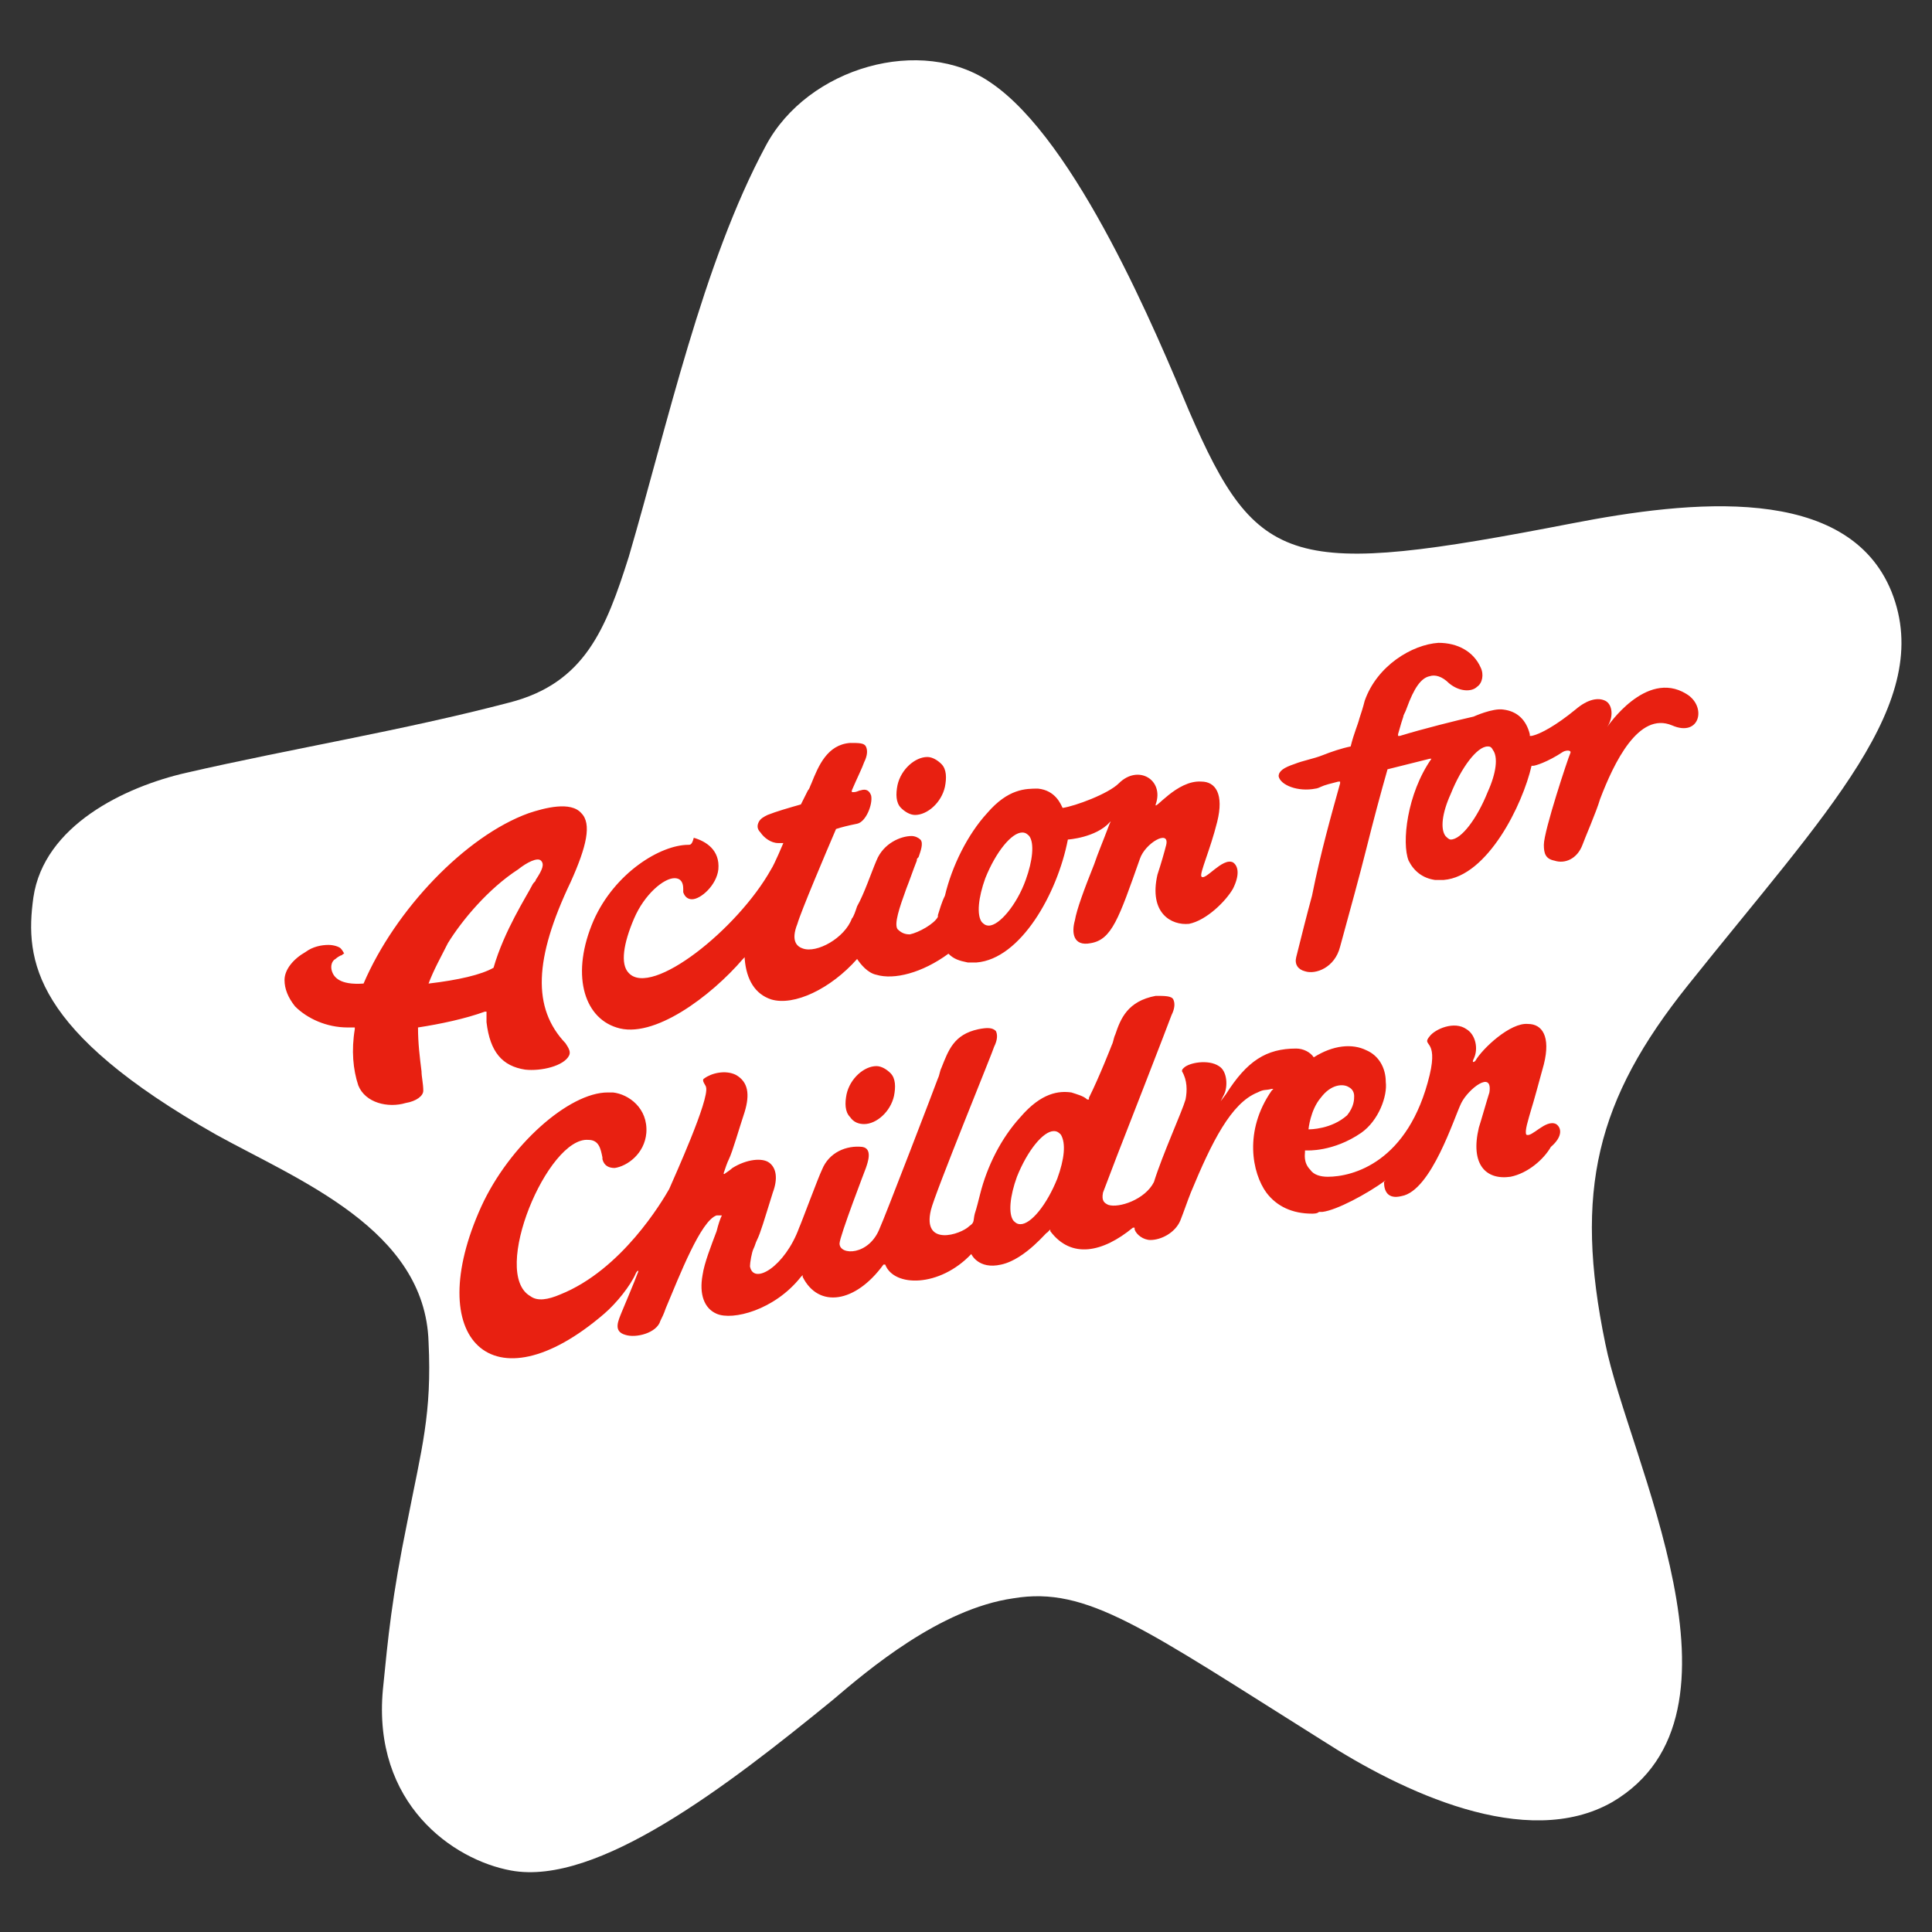
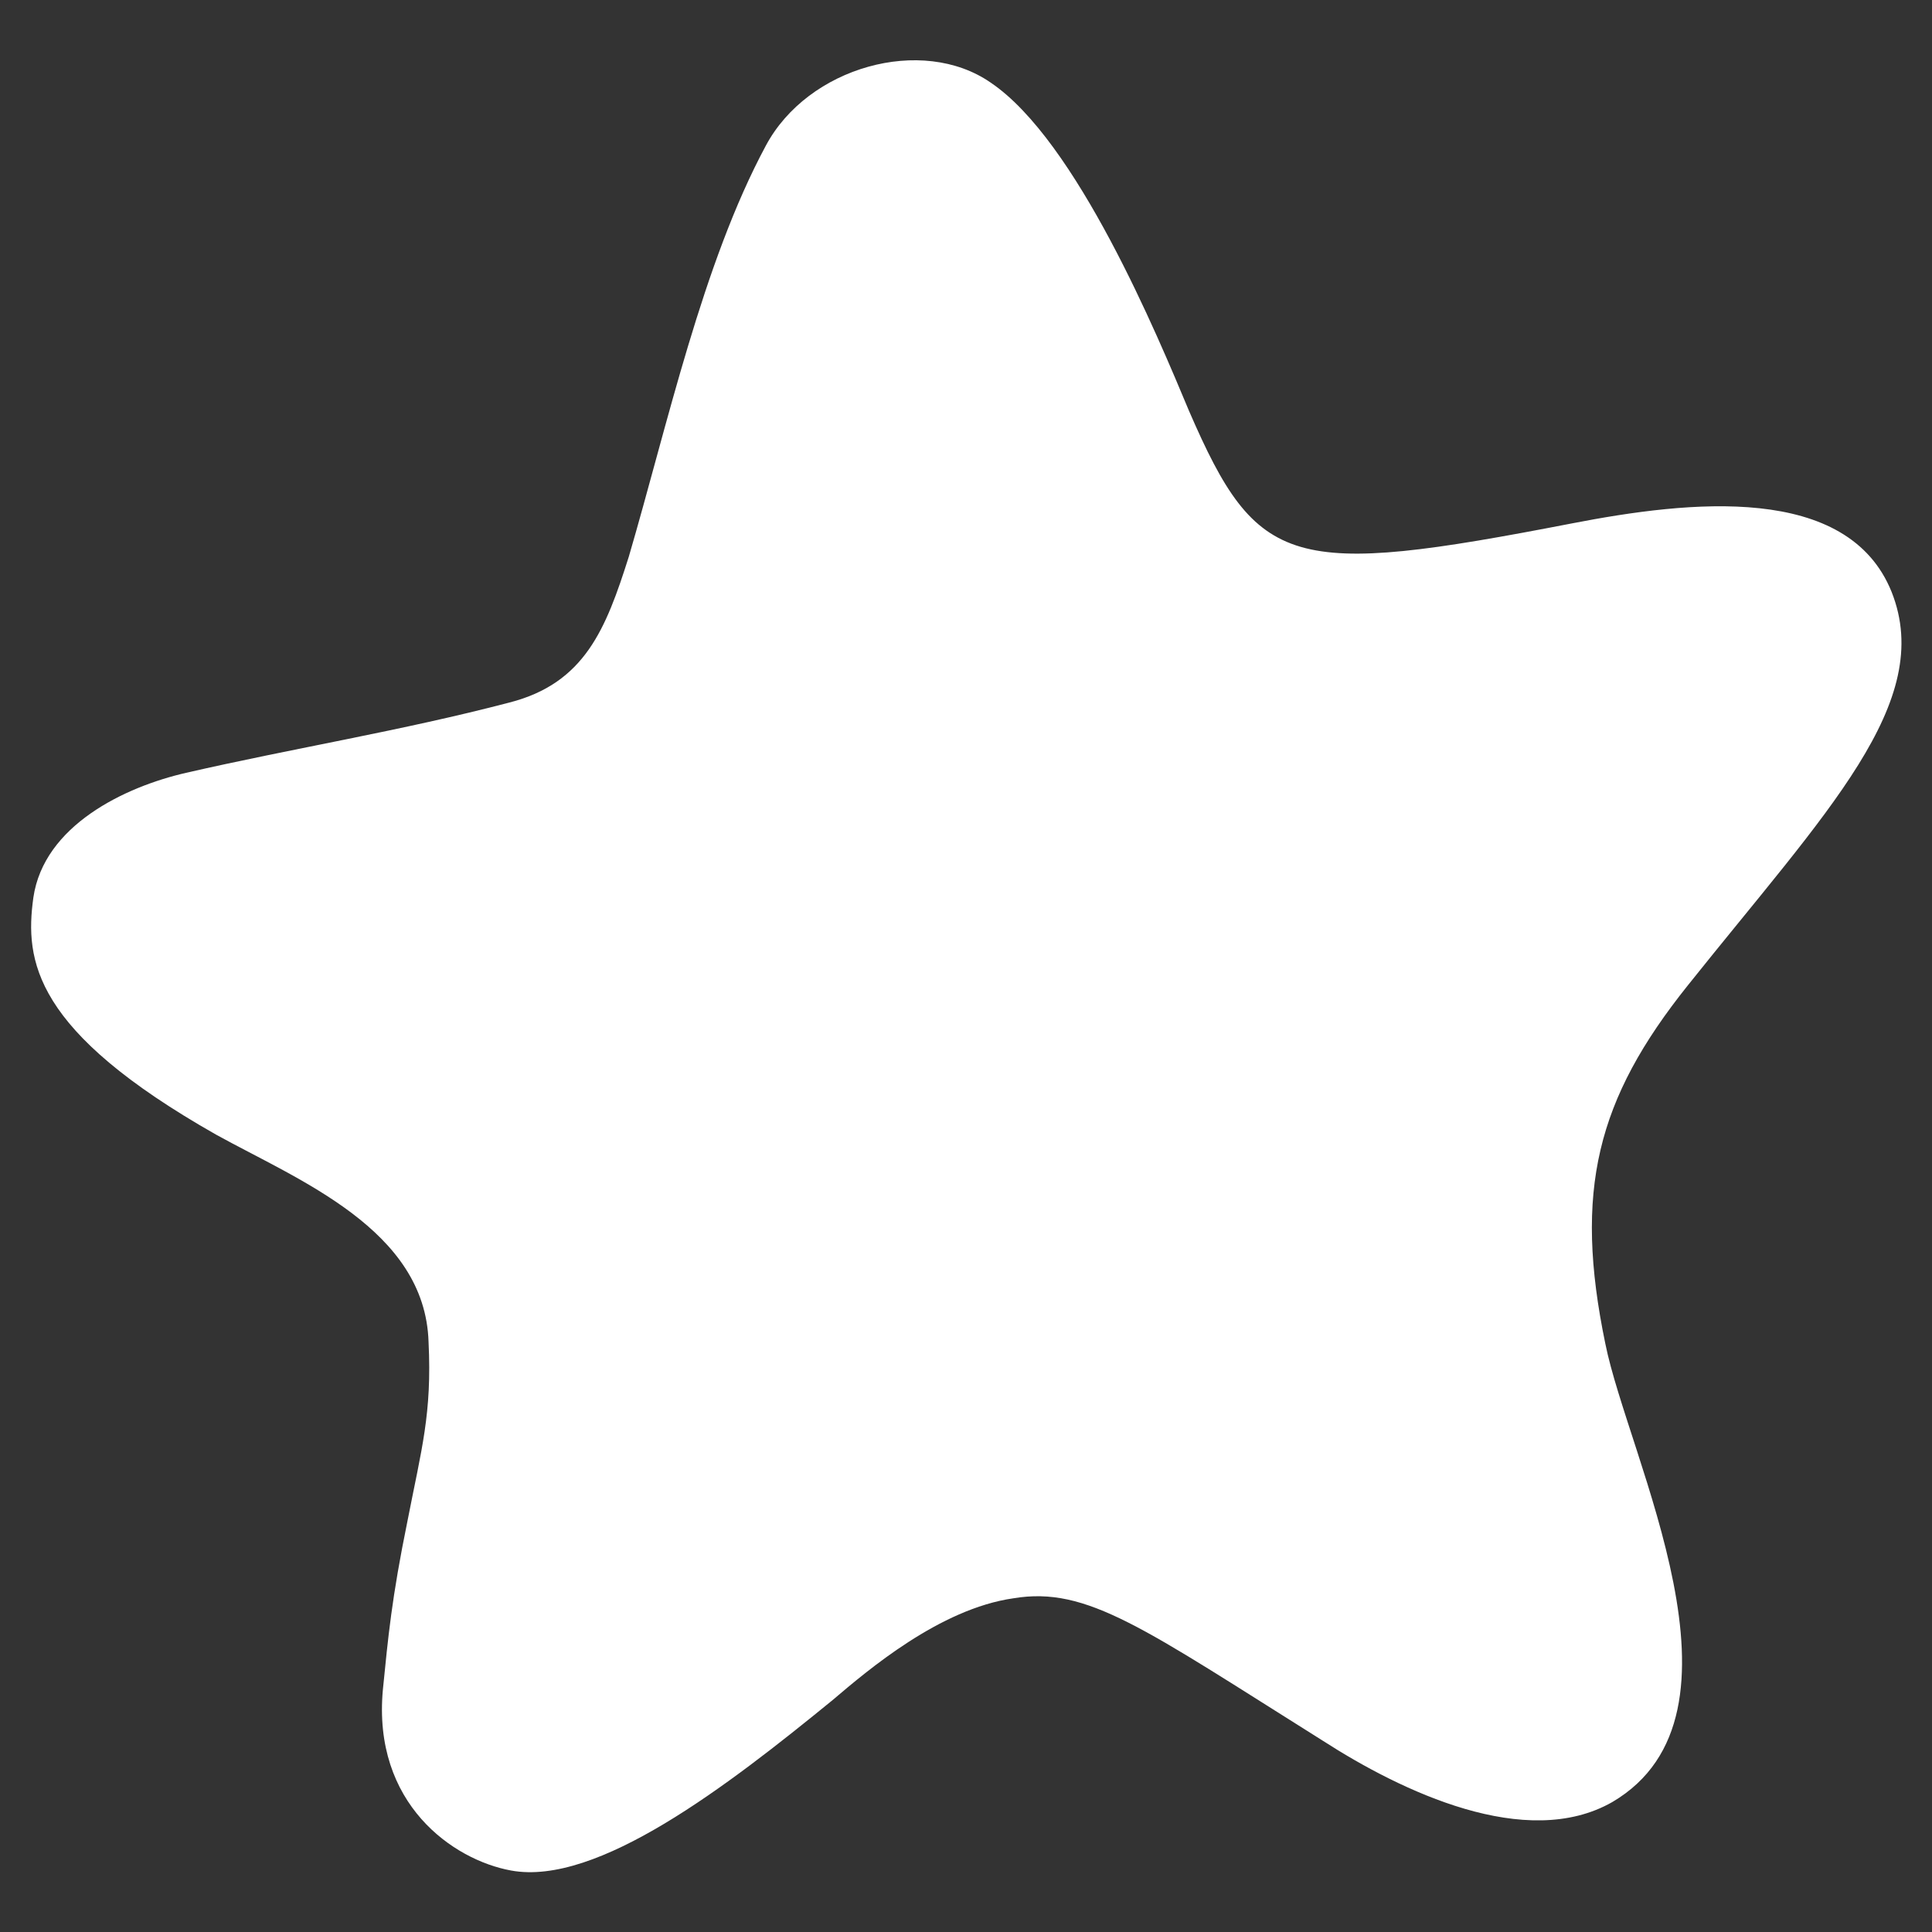
<svg xmlns="http://www.w3.org/2000/svg" version="1.1" id="Layer_2_00000128457716209253469170000017524543165597226379_" x="0px" y="0px" viewBox="0 0 110 110" style="enable-background:new 0 0 110 110;" xml:space="preserve">
  <rect x="0" y="0" width="110" height="110" fill="#333333" stroke="none" />
  <style type="text/css">
	.st0{fill:#FFFFFF;}
	.st1{fill:#E82011;}
</style>
  <g>
    <path class="st0" d="M96.1,56.1c-5.2,6.5-6.5,11.7-4.7,20.4c1.3,6.5,8.9,21.1,0.4,26.1c-4.9,2.8-12-0.6-16.5-3.5   c-10.2-6.4-13.4-8.8-17.6-8.1c-4.2,0.6-8.3,4.1-10.3,5.8c-6,4.9-13.4,10.6-18.3,9.7c-3.3-0.6-7.9-3.8-7.3-10.3   c0.3-3,0.5-5.2,1.4-9.6c0.8-4.1,1.4-6.1,1.2-10.2C24.2,70,17,67.2,12.3,64.6C1.9,58.7,1.4,54.7,1.9,51.1c0.6-4.1,5.2-6.3,8.7-7.1   c6.1-1.4,12.3-2.4,18.4-4c4.3-1.1,5.5-4.2,6.8-8.3C38,24.2,40,15,43.6,8.3C46,3.8,52.5,2,56.4,4.7c4.9,3.3,9.5,14.4,11.3,18.7   c3.9,9,5.8,9.5,21.8,6.4c6.7-1.3,15.7-2.3,18.2,3.9C110.2,40,104,46.2,96.1,56.1L96.1,56.1z" />
-     <path class="st1" d="M52.1,46.4c-0.3,0-0.6-0.2-0.8-0.4c-0.3-0.3-0.3-0.8-0.2-1.3c0.2-0.9,1-1.6,1.7-1.6c0.3,0,0.6,0.2,0.8,0.4   c0.3,0.3,0.3,0.8,0.2,1.3C53.6,45.7,52.8,46.4,52.1,46.4L52.1,46.4z M18.7,53.8c-0.4,0-0.9,0.1-1.3,0.4c-0.7,0.4-1.2,1-1.2,1.6   c0,0.5,0.2,1,0.6,1.5c0.7,0.7,1.8,1.2,3,1.2c0.1,0,0.2,0,0.3,0h0.1v0.1c-0.2,1.2-0.1,2.3,0.2,3.2c0.4,1,1.7,1.3,2.7,1   c0.6-0.1,1-0.4,1-0.7c0-0.4-0.1-0.8-0.1-1.1c-0.1-0.8-0.2-1.6-0.2-2.5l0,0l0,0c1.3-0.2,2.7-0.5,3.8-0.9h0.1v0.1c0,0.2,0,0.4,0,0.5   c0.2,1.7,0.9,2.5,2.2,2.7c0.9,0.1,2.2-0.2,2.5-0.8c0.1-0.2,0-0.4-0.2-0.7c-1.9-2-1.8-4.8,0.3-9.2c0.9-2,1.2-3.3,0.6-3.9   c-0.6-0.7-2.1-0.3-3,0c-3.6,1.3-7.6,5.5-9.4,9.7l0,0l0,0c-1.4,0.1-1.7-0.4-1.8-0.7c-0.1-0.3,0-0.6,0.2-0.7c0.1-0.1,0.3-0.2,0.3-0.2   c0.1,0,0.1-0.1,0.2-0.1c0,0-0.1-0.2-0.2-0.3C19.3,53.9,19,53.8,18.7,53.8L18.7,53.8z M24.4,56L24.4,56c0.3-0.8,0.7-1.5,1.1-2.3   c0.8-1.3,2.3-3.1,4-4.2c0.5-0.4,1.1-0.7,1.3-0.5c0.2,0.2,0.1,0.5-0.3,1.1c0,0.1-0.1,0.1-0.2,0.3C30,51,28.7,53,28.1,55.1l0,0l0,0   C27.4,55.5,26.1,55.8,24.4,56L24.4,56L24.4,56z M39.2,48.1c-1.6,0-4.2,1.6-5.4,4.3c-1.3,3-0.6,5.5,1.3,6.1c2.1,0.7,5.4-1.8,7.2-3.9   l0.1-0.1v0.1l0,0l0,0c0.1,1.2,0.6,2,1.5,2.3c1.3,0.4,3.4-0.6,4.9-2.3v-0.1v0.1c0.2,0.3,0.6,0.8,1.1,0.9c1,0.3,2.6-0.1,4.1-1.2l0,0   l0,0c0.3,0.3,0.6,0.4,1.1,0.5c0.2,0,0.3,0,0.5,0c2.5-0.2,4.6-3.9,5.2-7c0,0,1.6-0.1,2.4-1c0.1-0.1,0,0-0.1,0.3   c-0.3,0.8-0.6,1.5-0.8,2.1c-0.6,1.5-1,2.6-1.1,3.2c-0.2,0.7-0.1,1.5,0.9,1.3c1.2-0.2,1.6-1.4,2.8-4.8c0.3-0.9,1.7-1.7,1.5-0.8   c-0.1,0.4-0.3,1.1-0.5,1.7c-0.5,2.2,0.8,2.9,1.8,2.8c1-0.2,2.1-1.3,2.5-2c0.4-0.8,0.3-1.3,0-1.5c-0.6-0.3-1.6,1.1-1.8,0.8   c-0.1-0.2,0.5-1.5,0.9-3.1s-0.1-2.3-0.9-2.3c-1.4-0.1-2.7,1.7-2.6,1.3c0.5-1.4-1-2.3-2.1-1.2c-0.6,0.6-2.5,1.3-3.2,1.4   c-0.1-0.2-0.4-1-1.4-1.1c-0.7,0-1.7,0-2.9,1.4c-1.1,1.2-2,3-2.4,4.7c-0.2,0.4-0.3,0.8-0.4,1.1v0.1c-0.2,0.4-1.1,0.9-1.6,1   c-0.3,0-0.5-0.1-0.7-0.3c-0.2-0.3,0.1-1.2,0.5-2.3c0.2-0.5,0.4-1.1,0.6-1.6c0-0.1,0-0.1,0.1-0.2c0.1-0.3,0.3-0.8,0.1-1   c-0.1-0.1-0.3-0.2-0.5-0.2c-0.6,0-1.6,0.4-2,1.4c-0.3,0.7-0.7,1.9-1.1,2.6c-0.1,0.3-0.2,0.6-0.3,0.7c-0.4,1.1-2,2-2.8,1.7   c-0.3-0.1-0.7-0.4-0.3-1.4c0.2-0.7,1.6-4,2.2-5.4l0,0l0,0c0.3-0.1,0.7-0.2,1.2-0.3s0.9-1.1,0.8-1.6C49.5,45,49.3,44.9,49,45   c-0.1,0-0.2,0.1-0.4,0.1h-0.1V45c0.3-0.7,0.6-1.3,0.7-1.6c0.2-0.4,0.2-0.7,0.1-0.9c-0.1-0.2-0.4-0.2-0.9-0.2   c-1.3,0.1-1.8,1.3-2.2,2.3c-0.1,0.2-0.1,0.3-0.2,0.4l-0.4,0.8l0,0c-0.7,0.2-1.4,0.4-1.9,0.6c-0.2,0.1-0.4,0.2-0.5,0.4   s-0.1,0.4,0.1,0.6c0.2,0.3,0.6,0.6,1,0.6c0.1,0,0.1,0,0.2,0h0.1c0,0-0.5,1.2-0.7,1.5c-1.9,3.4-6.8,7.3-8.1,5.9   c-0.5-0.5-0.3-1.7,0.3-3.1c0.6-1.4,1.7-2.3,2.3-2.3l0,0c0.4,0,0.5,0.3,0.5,0.6c0,0.1,0,0.1,0,0.2c0.1,0.3,0.3,0.4,0.5,0.4   c0.5,0,1.4-0.8,1.5-1.7c0.1-1.1-0.7-1.6-1.4-1.8C39.4,48.1,39.3,48.1,39.2,48.1L39.2,48.1z M56.3,52.7c-0.2,0-0.3-0.1-0.4-0.2   c-0.3-0.4-0.2-1.4,0.2-2.5c0.6-1.5,1.5-2.6,2.1-2.6l0,0c0.2,0,0.3,0.1,0.4,0.2c0.3,0.4,0.2,1.4-0.2,2.5h-0.1h0.1   C57.9,51.5,56.9,52.7,56.3,52.7L56.3,52.7z M48.4,63.6c-0.3-0.3-0.3-0.8-0.2-1.3c0.2-0.9,1-1.6,1.7-1.6c0.3,0,0.6,0.2,0.8,0.4   c0.3,0.3,0.3,0.8,0.2,1.3c-0.2,0.9-1,1.6-1.7,1.6C48.9,64,48.6,63.9,48.4,63.6z M88.6,64c-0.6-0.3-1.4,0.8-1.7,0.6   c-0.1-0.2,0.1-0.8,0.3-1.5c0.1-0.3,0.4-1.4,0.7-2.5c0.4-1.6-0.1-2.3-0.9-2.3c-1-0.1-2.6,1.4-3,2.1c-0.1,0.1-0.2,0.1-0.1-0.1   c0.3-0.6,0.1-1.4-0.4-1.7c-0.7-0.5-1.8,0-2.1,0.4c-0.5,0.6,0.5,0.1,0,2.2c-1.2,5-4.4,5.8-5.8,5.8c-0.4,0-0.8-0.1-1-0.4   c-0.4-0.4-0.3-0.9-0.3-1v-0.1h0.1c0,0,1.5,0.1,3.1-1c1-0.7,1.5-2.1,1.4-2.9c0-0.8-0.4-1.5-1.1-1.8c-0.8-0.4-1.9-0.3-3,0.4l0,0l0,0   c-0.2-0.3-0.6-0.5-1-0.5l0,0c-1.7,0-2.8,0.7-4,2.6l-0.3,0.4l0.2-0.4c0.2-0.4,0.2-1.3-0.3-1.6c-0.6-0.4-1.7-0.2-2,0.1   c-0.1,0.1-0.1,0.1-0.1,0.2c0.3,0.5,0.3,1.1,0.2,1.6c-0.2,0.7-1.3,3.1-1.8,4.7c-0.5,1-2,1.5-2.6,1.3c-0.2-0.1-0.4-0.2-0.3-0.7   l0.8-2.1c0.2-0.5,3-7.7,3.1-8c0.2-0.4,0.2-0.7,0.1-0.9s-0.5-0.2-1-0.2c-1.6,0.3-2,1.3-2.3,2.2c-0.1,0.2-0.1,0.4-0.2,0.6   c0,0-0.7,1.8-1.3,3v0.1h-0.1c-0.2-0.2-0.6-0.3-0.9-0.4c-0.7-0.1-1.7,0-2.9,1.4c-1.1,1.2-1.9,2.8-2.3,4.4c-0.1,0.4-0.2,0.8-0.3,1.1   c-0.1,0.4,0,0.5-0.3,0.7c-0.5,0.5-2.7,1.2-2.2-0.9c0.2-0.9,3.6-9.2,3.6-9.3c0.2-0.4,0.2-0.7,0.1-0.9c-0.2-0.2-0.5-0.2-1-0.1   c-1.4,0.3-1.7,1.2-2.1,2.2c-0.1,0.2-0.1,0.4-0.2,0.6c-0.1,0.3-3.1,8.1-3.3,8.5c-0.6,1.6-2.3,1.6-2.3,0.9c0-0.4,1.5-4.3,1.5-4.3   c0.1-0.3,0.4-1.1-0.2-1.2c-0.9-0.1-1.9,0.3-2.3,1.3c-0.2,0.4-1.2,3.1-1.3,3.3c-0.8,2.2-2.6,3.3-2.8,2.2c0-0.2,0.1-0.8,0.2-1   c0.1-0.2,0.1-0.3,0.2-0.5c0.2-0.4,0.4-1.1,0.9-2.7c0.3-0.8,0.2-1.4-0.2-1.7c-0.4-0.3-1.3-0.2-2.1,0.3c-0.1,0.1-0.4,0.3-0.4,0.3   c-0.1,0.1-0.1,0-0.1,0c0.1-0.3,0.2-0.6,0.3-0.8c0.2-0.4,0.6-1.8,0.9-2.7c0.3-1,0.2-1.7-0.5-2.1c-0.6-0.3-1.4-0.1-1.8,0.2   c-0.2,0.1,0.1,0.4,0.1,0.5c0.2,0.7-1.8,5.1-2.1,5.8c-0.4,0.7-2.7,4.6-6.2,6c-0.7,0.3-1.3,0.4-1.7,0.1c-2.3-1.3,1-9.1,3.3-8.9   c0.6,0,0.7,0.5,0.8,1V66c0.1,0.4,0.4,0.5,0.7,0.5c0.7-0.1,1.7-0.8,1.8-2c0.1-1.4-1-2.2-1.9-2.3c-0.1,0-0.2,0-0.3,0   c-2.2,0-5.6,3-7.2,6.5c-3.4,7.5,0.6,11.6,7,6.1c0.7-0.6,1.5-1.6,1.8-2.3c0.1-0.2,0.2-0.2,0.1,0c-0.1,0.3-0.9,2.2-0.9,2.2   c-0.2,0.5-0.5,1.1,0.2,1.3c0.6,0.2,1.8-0.1,2-0.8c0.1-0.2,0.2-0.4,0.3-0.7c0.8-1.9,2-5,2.9-5.3c0.1,0,0.2,0,0.3,0l0,0l0,0   c-0.1,0.2-0.2,0.5-0.3,0.9c-0.3,0.8-0.7,1.8-0.8,2.5c-0.2,1.1,0.1,1.9,0.8,2.2c0.9,0.4,3.3-0.2,4.8-2.1l0.1-0.1v0.1   c0.9,1.8,3,1.5,4.6-0.7h0.1c0.5,1.3,3.1,1.3,4.9-0.6c0,0,0.4,0.9,1.7,0.6c1.4-0.3,2.7-2,2.6-1.8l0.2-0.2v0.1c1.2,1.6,3,1.2,4.7-0.2   h0.1V70c0.1,0.3,0.5,0.6,0.9,0.6c0.6,0,1.4-0.4,1.7-1.1c0.2-0.5,0.4-1.1,0.6-1.6c1.2-2.9,2.3-5.1,3.8-5.7C72,62,72,62.1,72.4,62   h0.1l-0.1,0.1c-1.6,2.3-1.1,4.7-0.3,5.8c0.6,0.8,1.5,1.2,2.6,1.2c0.1,0,0.3,0,0.4-0.1c0.1,0,0.1,0,0.2,0c0.8-0.1,2.5-1,3.6-1.8   l-0.1,0.1c0,0.5,0.2,1,1,0.8c1.7-0.3,3-4.5,3.4-5.3s1.8-1.9,1.6-0.6c-0.1,0.3-0.5,1.7-0.6,2c-0.5,2.1,0.4,3,1.8,2.8   c1-0.2,1.9-1,2.3-1.7C89,64.7,88.9,64.2,88.6,64L88.6,64z M74.5,64.3c0,0,0.1-1.1,0.7-1.8c0.6-0.8,1.3-0.8,1.6-0.6   c0.2,0.1,0.3,0.3,0.3,0.5s0,0.6-0.4,1.1C75.8,64.3,74.6,64.3,74.5,64.3L74.5,64.3L74.5,64.3L74.5,64.3z M60.2,67.1   c-0.6,1.5-1.5,2.6-2.1,2.6l0,0c-0.2,0-0.3-0.1-0.4-0.2c-0.3-0.4-0.2-1.4,0.2-2.5c0.6-1.5,1.5-2.6,2.1-2.6c0.2,0,0.3,0.1,0.4,0.2   C60.7,65.1,60.6,66,60.2,67.1z M82.6,47.8c-0.1,0-0.2-0.1-0.3-0.2c-0.3-0.4-0.2-1.3,0.3-2.4c0.6-1.5,1.5-2.7,2.1-2.7   c0.1,0,0.2,0,0.3,0.2c0.3,0.4,0.2,1.3-0.3,2.4l0,0C84.1,46.6,83.2,47.8,82.6,47.8L82.6,47.8L82.6,47.8z M96,39.5   c-2.3-1.4-4.5,1.9-4.5,1.9c0.4-0.6,0.3-1.3-0.1-1.5s-1-0.1-1.7,0.5c-1.1,0.9-2,1.4-2.5,1.5h-0.1v-0.1c-0.2-0.8-0.7-1.3-1.5-1.4   c-0.6-0.1-1.7,0.4-1.7,0.4C83,41,81,41.5,79.7,41.9h-0.1v-0.1c0.2-0.7,0.2-0.7,0.3-1c0-0.1,0.1-0.2,0.2-0.5   c0.4-1.1,0.8-1.7,1.3-1.8c0.3-0.1,0.7,0,1.1,0.4c0.6,0.5,1.3,0.5,1.6,0.2c0.3-0.2,0.4-0.7,0.2-1.1c-0.4-0.9-1.3-1.4-2.4-1.4   c-1.5,0.1-3.5,1.3-4.2,3.3c-0.1,0.4-0.2,0.7-0.3,1c-0.1,0.4-0.3,0.8-0.5,1.6l0,0l0,0c-0.5,0.1-1.1,0.3-1.6,0.5s-1.1,0.3-1.6,0.5   c-0.6,0.2-0.9,0.4-0.9,0.7c0.1,0.5,1.1,0.9,2.1,0.7c0,0,0.1,0,0.3-0.1c0.2-0.1,0.6-0.2,1-0.3h0.1v0.1c-0.5,1.8-1.1,3.9-1.6,6.4   c-0.3,1.1-0.6,2.3-0.9,3.5c-0.1,0.4,0.1,0.7,0.5,0.8c0.6,0.2,1.7-0.2,2-1.4c0.6-2.2,1.1-4,1.5-5.6s0.8-3.1,1.2-4.5l0,0l1.2-0.3   c0.4-0.1,0.8-0.2,1.2-0.3h0.1c-1.4,2-1.7,4.8-1.3,5.8c0.3,0.6,0.8,1,1.5,1.1c0.2,0,0.3,0,0.5,0c2.5-0.2,4.5-4.3,5-6.5   c0,0,0,0,0.1,0s0.8-0.2,1.7-0.8c0.2-0.1,0.5-0.1,0.4,0.1c-0.1,0.2-1.5,4.4-1.5,5.2c0,0.5,0.1,0.8,0.6,0.9c0.6,0.2,1.3-0.1,1.6-0.9   c0.1-0.3,0.8-1.9,1-2.6c0.8-2.1,2.2-5,4.1-4.2C96.8,42,97.2,40.2,96,39.5L96,39.5z" />
  </g>
</svg>